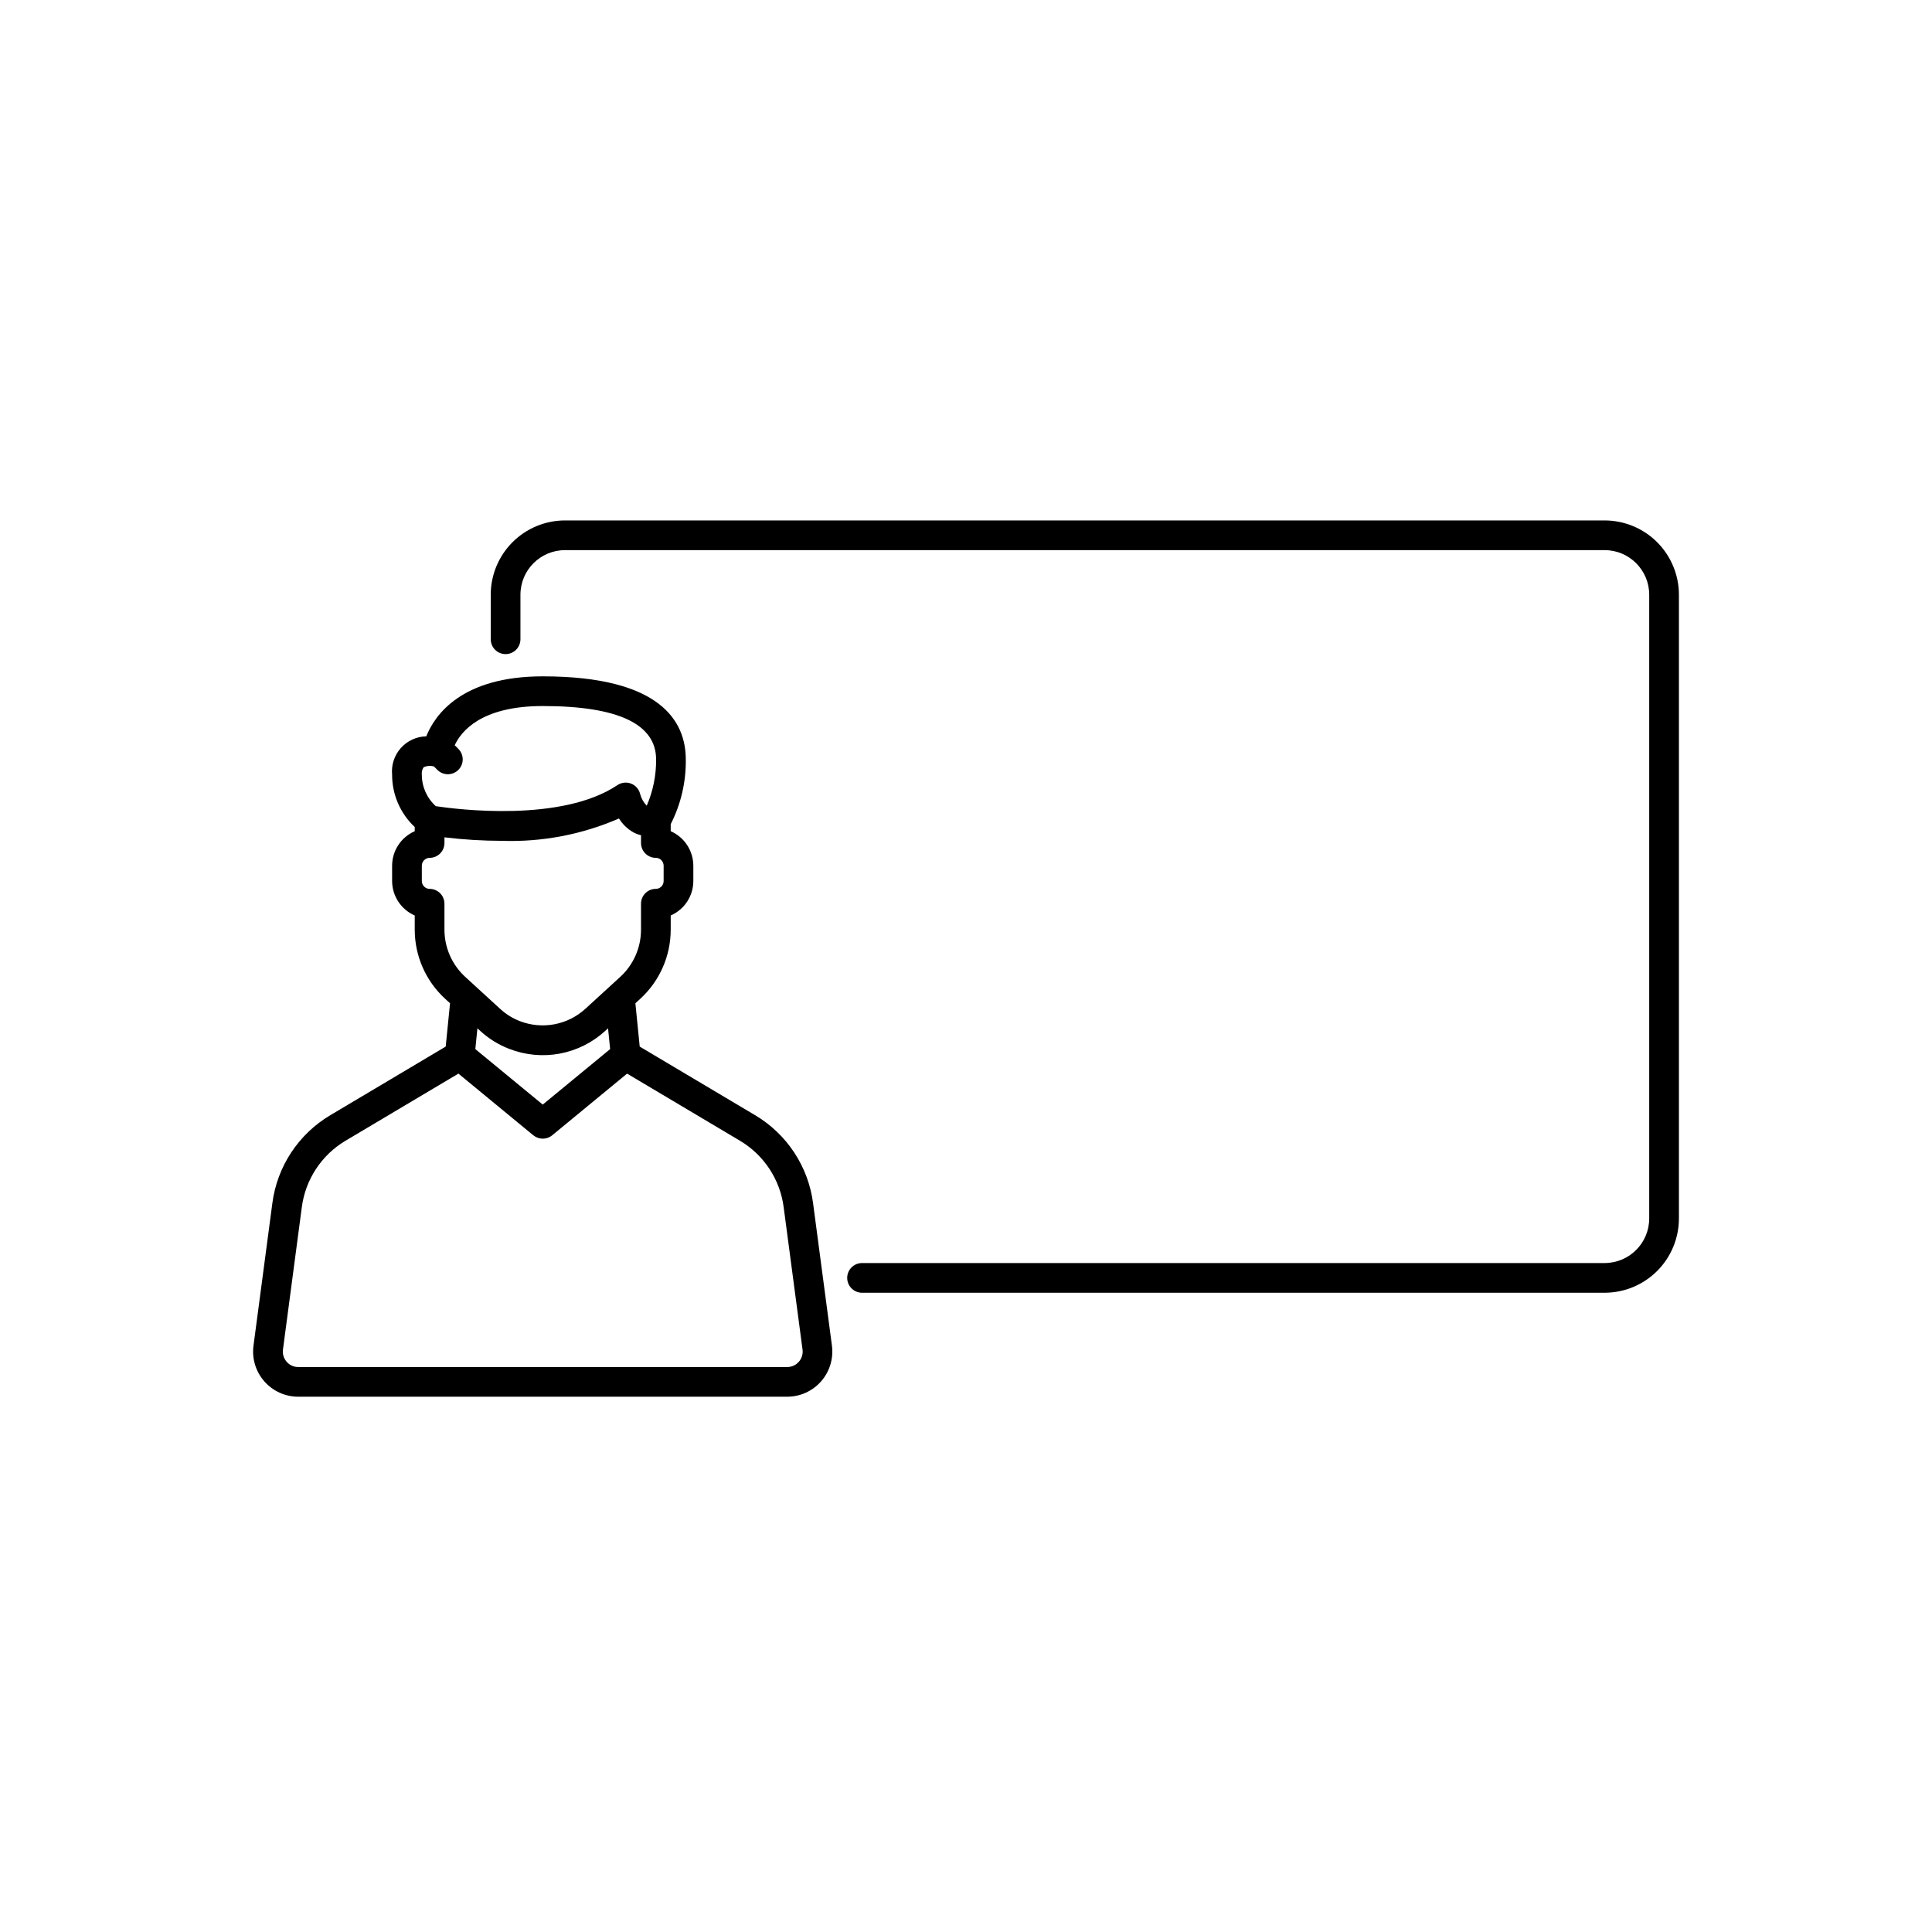
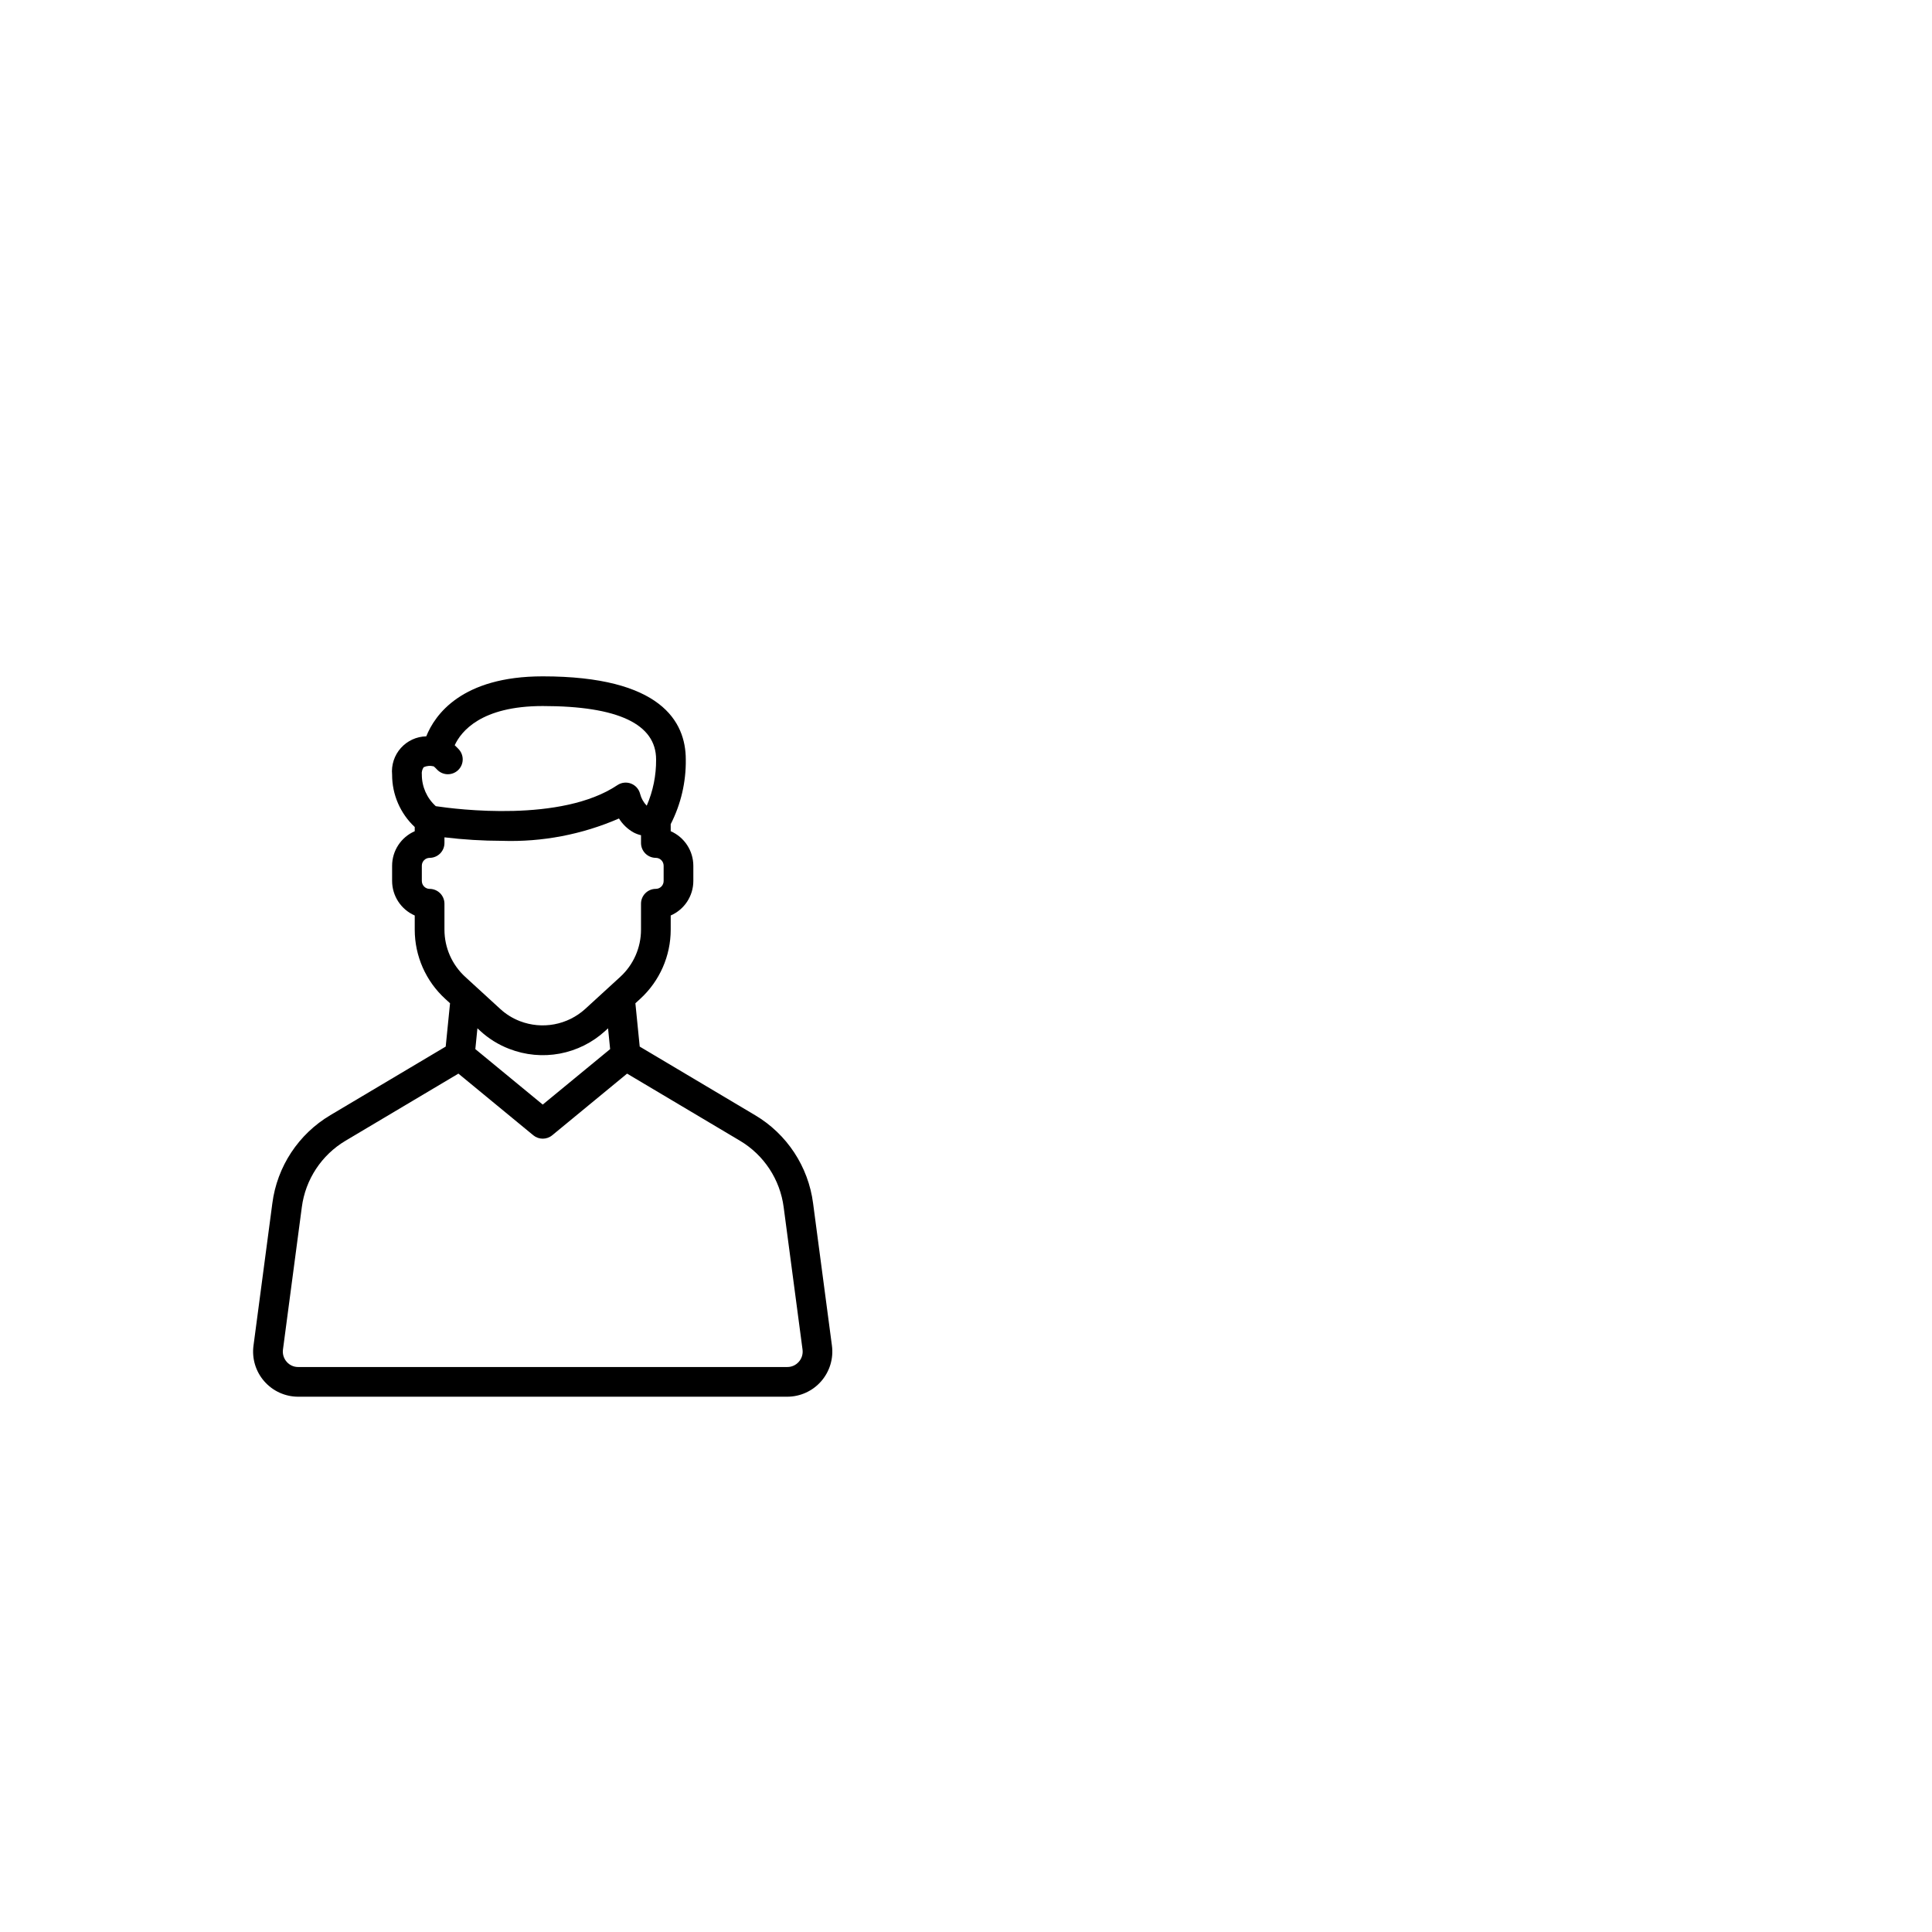
<svg xmlns="http://www.w3.org/2000/svg" fill="#000000" width="800px" height="800px" version="1.1" viewBox="144 144 512 512">
  <g>
    <path d="m359.48 462.91c-1.254-9.75-6.934-18.379-15.395-23.387l-30.555-18.168-1.145-11.48 1.301-1.191c5.133-4.707 8.059-11.348 8.059-18.312v-3.758c3.641-1.586 5.996-5.184 5.996-9.156v-4.019c-0.008-3.973-2.359-7.566-5.996-9.16v-1.871c2.707-5.297 4.078-11.18 3.996-17.129 0-10.055-6.578-22.039-37.914-22.039-21.516 0-28.594 10.23-30.863 15.898-2.582 0.051-5.023 1.18-6.742 3.106-1.719 1.93-2.555 4.484-2.309 7.059-0.012 5.254 2.16 10.277 5.996 13.867v1.117-0.004c-3.641 1.59-5.996 5.184-5.996 9.156v4.023-0.004c0.004 3.973 2.356 7.566 5.996 9.16v3.754c0 6.965 2.922 13.605 8.055 18.312l1.301 1.191-1.148 11.48-30.555 18.168h0.004c-8.461 5.008-14.141 13.637-15.395 23.387l-4.988 37.668c-0.465 3.418 0.57 6.867 2.836 9.465 2.262 2.598 5.539 4.094 8.984 4.102h129.64c3.445-0.008 6.723-1.504 8.984-4.102 2.266-2.598 3.301-6.047 2.84-9.461zm-103.2-115.6v0.004c0.816-0.371 1.734-0.449 2.606-0.23h0.027l0.035 0.016c0.312 0.262 0.609 0.547 0.883 0.852 1.484 1.566 3.949 1.645 5.531 0.18s1.688-3.93 0.242-5.531c-0.336-0.363-0.707-0.738-1.102-1.102 1.672-3.633 6.965-10.391 23.328-10.391 19.934 0 30.043 4.766 30.043 14.168 0.035 4.211-0.809 8.383-2.484 12.242-0.848-0.875-1.449-1.953-1.754-3.133-0.309-1.246-1.207-2.262-2.402-2.723-1.195-0.461-2.543-0.312-3.609 0.402-14.848 9.965-42.648 6.406-48.133 5.582-2.363-2.129-3.707-5.164-3.703-8.344-0.086-0.703 0.086-1.41 0.492-1.988zm5.504 43.059v-6.875c0-1.043-0.414-2.043-1.152-2.781-0.738-0.738-1.742-1.152-2.785-1.152-0.543-0.004-1.062-0.223-1.445-0.609-0.395-0.395-0.613-0.934-0.613-1.492v-4.019c-0.012-1.148 0.91-2.09 2.059-2.102 1.043 0 2.047-0.414 2.785-1.152 0.738-0.738 1.152-1.738 1.152-2.781v-1.504c5.051 0.609 10.137 0.918 15.227 0.926 10.652 0.355 21.25-1.668 31.023-5.922 0.941 1.516 2.242 2.773 3.789 3.66 0.645 0.348 1.336 0.609 2.051 0.777v2.062c0 1.043 0.414 2.043 1.152 2.781 0.738 0.738 1.738 1.152 2.785 1.152 0.543 0.004 1.062 0.223 1.445 0.609 0.395 0.395 0.613 0.934 0.613 1.492v4.023-0.004c0.012 1.148-0.91 2.09-2.059 2.098-2.176 0-3.938 1.766-3.938 3.938v6.879c0 4.754-1.992 9.289-5.496 12.5l-9.297 8.512c-2.301 2.09-5.137 3.496-8.191 4.066-3.055 0.57-6.207 0.281-9.105-0.836-1.926-0.738-3.695-1.836-5.211-3.231l-9.293-8.512c-3.504-3.211-5.496-7.746-5.496-12.5zm9.469 26.809-0.004 0.004c2.238 2.062 4.848 3.684 7.688 4.773 4.266 1.664 8.91 2.102 13.41 1.262 4.5-0.844 8.676-2.93 12.051-6.023l0.742-0.68 0.551 5.512-17.863 14.699-17.859-14.703 0.551-5.512zm84.434 87.715c-0.762 0.879-1.871 1.387-3.035 1.379h-129.64c-1.164 0.008-2.273-0.496-3.035-1.379-0.793-0.895-1.152-2.094-0.984-3.273l4.988-37.672c0.945-7.359 5.231-13.871 11.613-17.656l29.891-17.773 19.848 16.344c1.453 1.195 3.551 1.195 5.004 0l19.848-16.344 29.891 17.773c6.383 3.785 10.664 10.297 11.609 17.656l4.992 37.672c0.168 1.184-0.191 2.379-0.984 3.273z" />
-     <path d="m569.25 281.92h-275.52c-5.219 0.008-10.219 2.082-13.91 5.769-3.688 3.691-5.766 8.691-5.769 13.91v11.809c0 2.172 1.762 3.938 3.934 3.938 2.176 0 3.938-1.766 3.938-3.938v-11.809c0.008-6.519 5.289-11.801 11.809-11.809h275.52c6.519 0.008 11.801 5.289 11.809 11.809v165.31c-0.008 6.519-5.289 11.801-11.809 11.809h-196.8c-2.172 0-3.934 1.762-3.934 3.938 0 2.172 1.762 3.934 3.934 3.934h196.8c5.219-0.004 10.219-2.082 13.91-5.769 3.688-3.691 5.766-8.691 5.769-13.91v-165.31c-0.004-5.219-2.082-10.219-5.769-13.91-3.691-3.688-8.691-5.762-13.91-5.769z" />
  </g>
</svg>